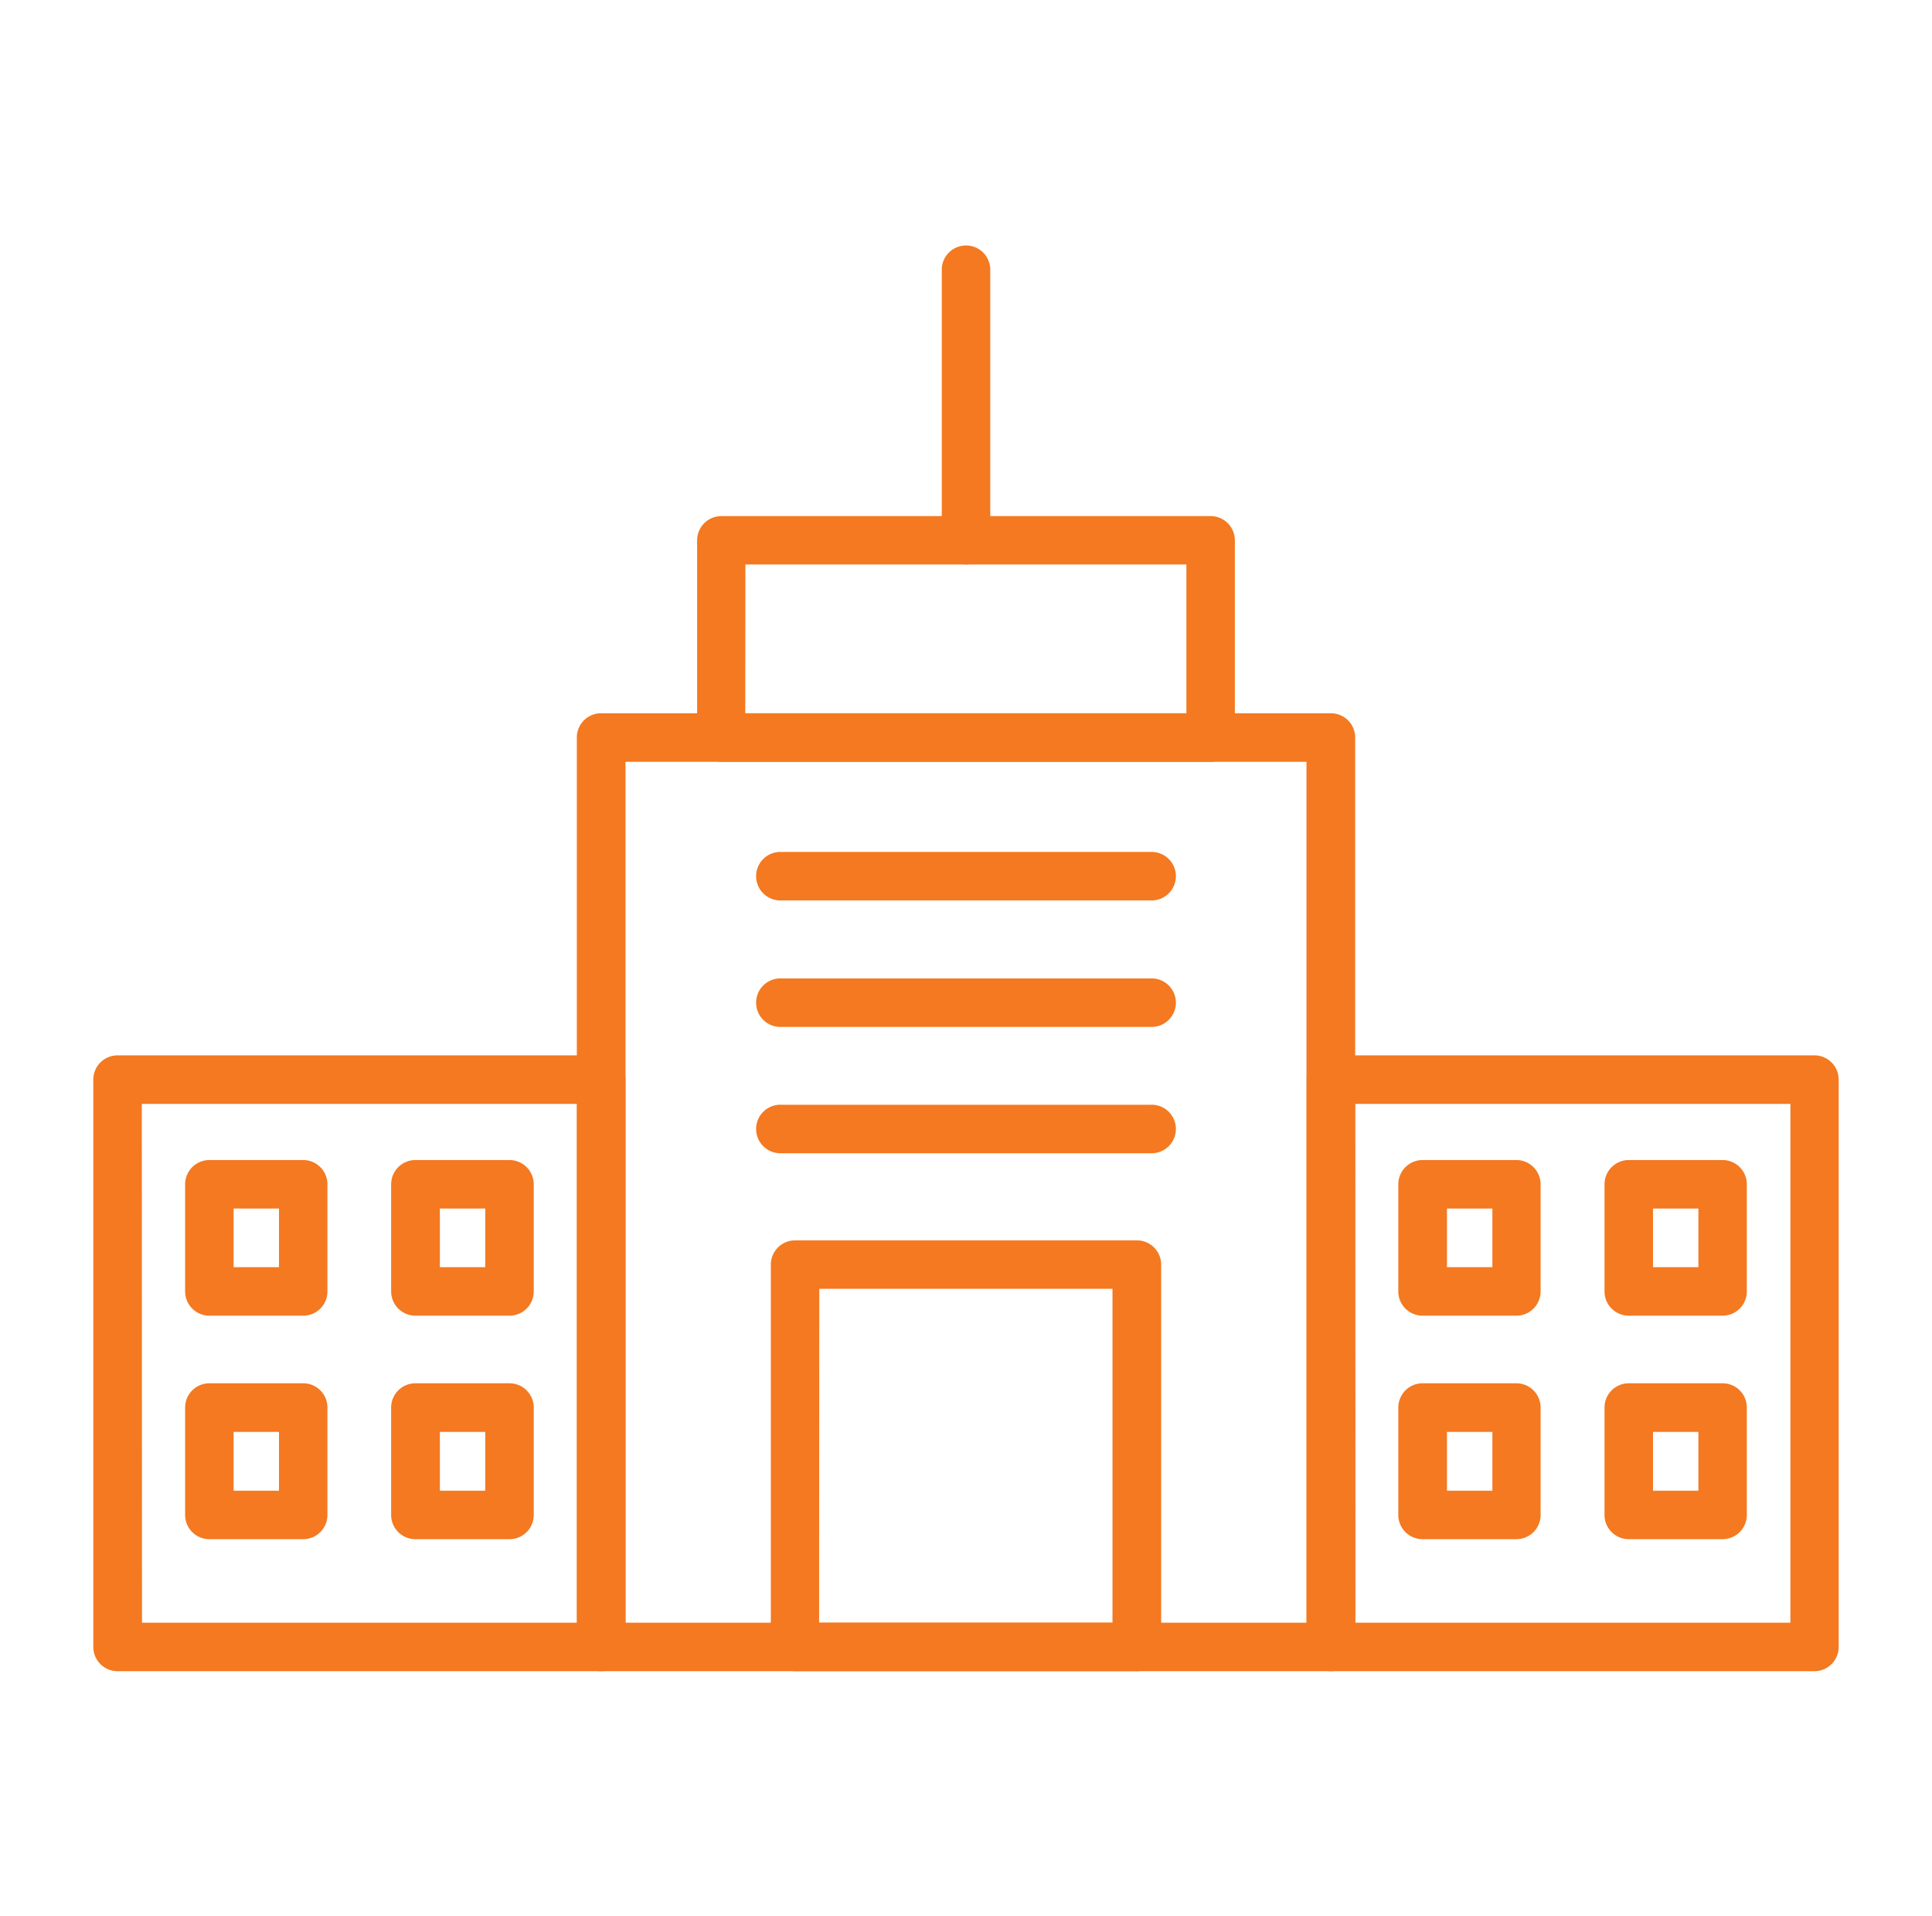
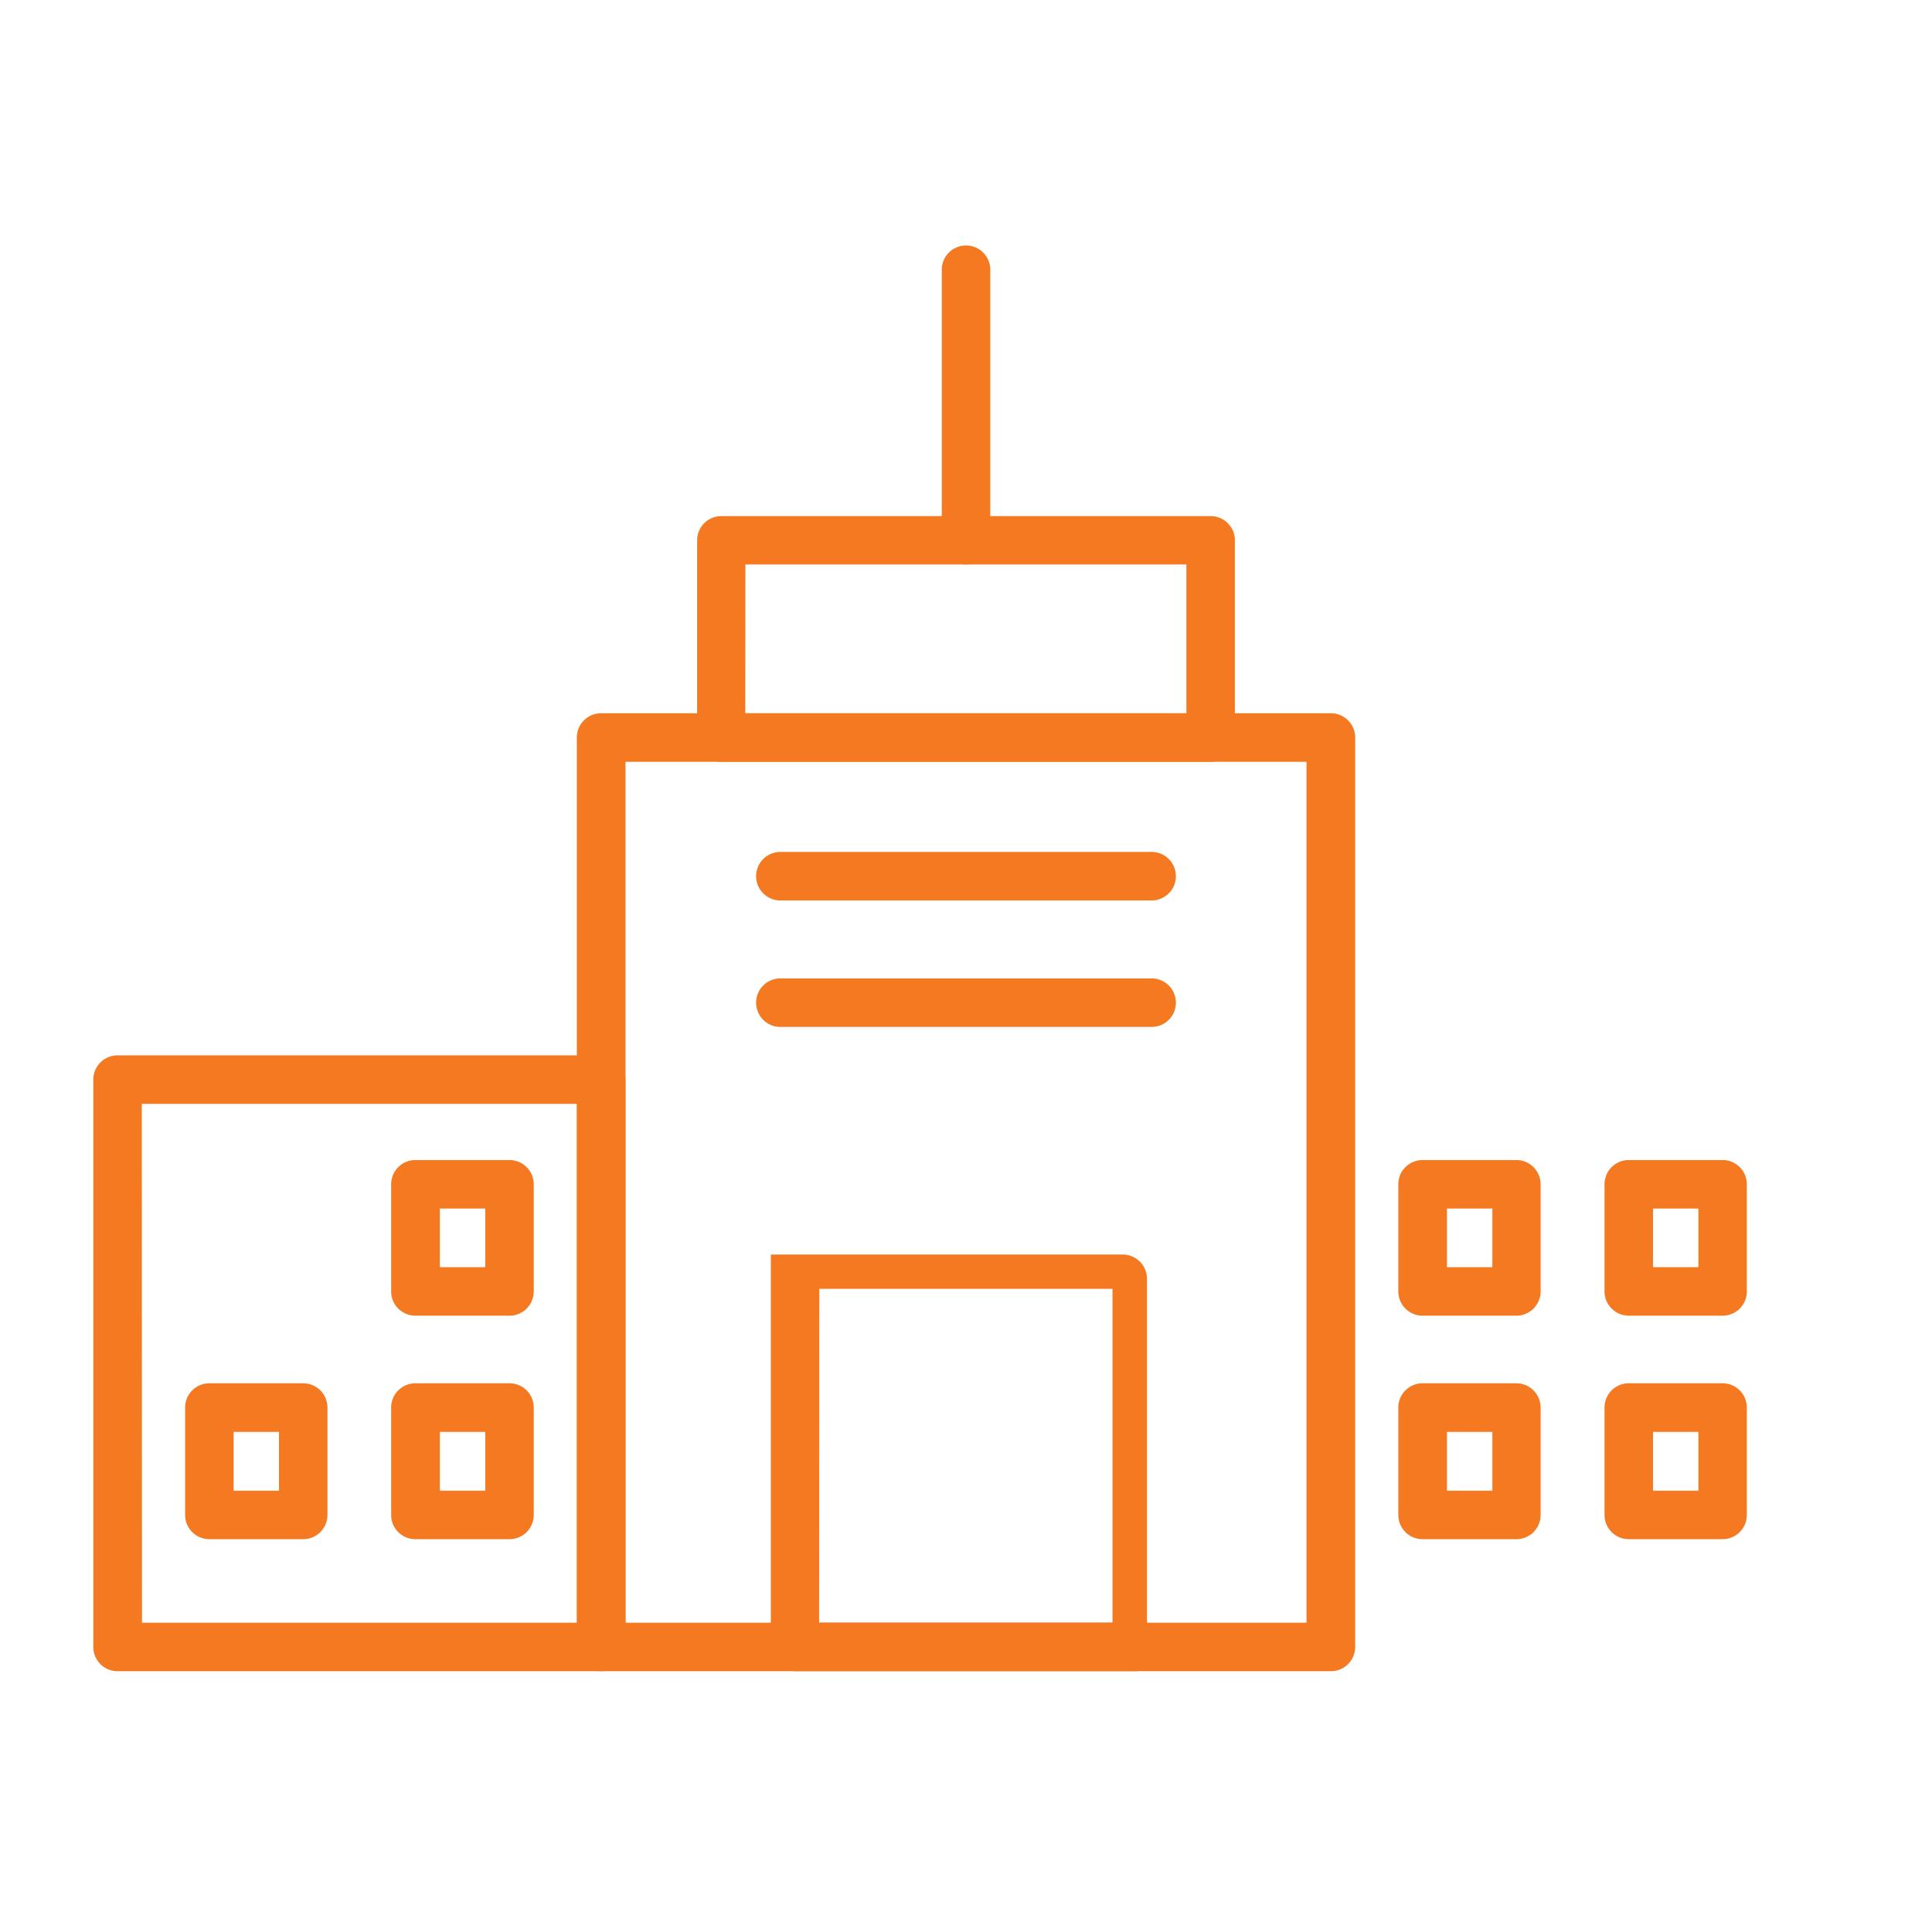
<svg xmlns="http://www.w3.org/2000/svg" id="Layer_1" data-name="Layer 1" viewBox="0 0 383 379.76">
  <defs>
    <style>.cls-1{fill:#f47920;stroke:#f47920;stroke-miterlimit:10;stroke-width:4px;}</style>
  </defs>
  <path class="cls-1" d="M263.84,329.26H119.15a2.81,2.81,0,0,1-2.8-2.8V146.19a2.81,2.81,0,0,1,2.8-2.81H263.84a2.81,2.81,0,0,1,2.81,2.81V326.46A2.81,2.81,0,0,1,263.84,329.26ZM122,323.65H261V149H122Z" />
  <path class="cls-1" d="M240,149H143a2.8,2.8,0,0,1-2.8-2.8v-39.1a2.8,2.8,0,0,1,2.8-2.8H240a2.8,2.8,0,0,1,2.8,2.8v39.1A2.8,2.8,0,0,1,240,149Zm-94.26-5.61h91.45V109.89H145.77Z" />
  <path class="cls-1" d="M191.51,109.89a2.8,2.8,0,0,1-2.81-2.8V53.3a2.81,2.81,0,0,1,5.61,0v53.79A2.8,2.8,0,0,1,191.51,109.89Z" />
-   <path class="cls-1" d="M225.38,329.26H157.62a2.8,2.8,0,0,1-2.81-2.8V250.67a2.81,2.81,0,0,1,2.81-2.81h67.76a2.81,2.81,0,0,1,2.81,2.81v75.79A2.81,2.81,0,0,1,225.38,329.26Zm-65-5.61h62.16V253.47H160.42Z" />
+   <path class="cls-1" d="M225.38,329.26H157.62a2.8,2.8,0,0,1-2.81-2.8V250.67h67.76a2.81,2.81,0,0,1,2.81,2.81v75.79A2.81,2.81,0,0,1,225.38,329.26Zm-65-5.61h62.16V253.47H160.42Z" />
  <path class="cls-1" d="M228.13,176.48H154.87a2.81,2.81,0,1,1,0-5.61h73.26a2.81,2.81,0,1,1,0,5.61Z" />
  <path class="cls-1" d="M228.13,201.55H154.87a2.81,2.81,0,1,1,0-5.61h73.26a2.81,2.81,0,1,1,0,5.61Z" />
-   <path class="cls-1" d="M228.13,226.59H154.87a2.81,2.81,0,1,1,0-5.61h73.26a2.81,2.81,0,1,1,0,5.61Z" />
-   <path class="cls-1" d="M359.69,329.26H263.84a2.82,2.82,0,0,1-2.81-2.8V214a2.81,2.81,0,0,1,2.81-2.81h95.85A2.81,2.81,0,0,1,362.5,214V326.46A2.81,2.81,0,0,1,359.69,329.26Zm-93-5.61h90.24V216.81H266.65Z" />
  <path class="cls-1" d="M300.65,258.79H282a2.81,2.81,0,0,1-2.8-2.81V234.75a2.81,2.81,0,0,1,2.8-2.81h18.61a2.81,2.81,0,0,1,2.8,2.81V256A2.81,2.81,0,0,1,300.65,258.79Zm-15.8-5.61h13V237.55h-13Z" />
  <path class="cls-1" d="M341.49,258.79h-18.6a2.81,2.81,0,0,1-2.81-2.81V234.75a2.81,2.81,0,0,1,2.81-2.81h18.6a2.8,2.8,0,0,1,2.8,2.81V256A2.8,2.8,0,0,1,341.49,258.79Zm-15.8-5.61h13V237.55h-13Z" />
  <path class="cls-1" d="M300.65,303.09H282a2.8,2.8,0,0,1-2.8-2.8V279a2.81,2.81,0,0,1,2.8-2.81h18.61a2.81,2.81,0,0,1,2.8,2.81v21.26A2.8,2.8,0,0,1,300.65,303.09Zm-15.8-5.61h13V281.83h-13Z" />
  <path class="cls-1" d="M341.49,303.09h-18.6a2.8,2.8,0,0,1-2.81-2.8V279a2.81,2.81,0,0,1,2.81-2.81h18.6a2.8,2.8,0,0,1,2.8,2.81v21.26A2.8,2.8,0,0,1,341.49,303.09Zm-15.8-5.61h13V281.83h-13Z" />
  <path class="cls-1" d="M119.15,329.26H23.3a2.8,2.8,0,0,1-2.8-2.8V214a2.8,2.8,0,0,1,2.8-2.81h95.85A2.81,2.81,0,0,1,122,214V326.46A2.81,2.81,0,0,1,119.15,329.26Zm-93-5.61h90.24V216.81H26.11Z" />
-   <path class="cls-1" d="M60.11,258.79H41.51A2.81,2.81,0,0,1,38.7,256V234.75a2.81,2.81,0,0,1,2.81-2.81h18.6a2.8,2.8,0,0,1,2.8,2.81V256A2.8,2.8,0,0,1,60.11,258.79Zm-15.8-5.61h13V237.55h-13Z" />
  <path class="cls-1" d="M101,258.79H82.35A2.81,2.81,0,0,1,79.54,256V234.75a2.81,2.81,0,0,1,2.81-2.81H101a2.81,2.81,0,0,1,2.81,2.81V256A2.81,2.81,0,0,1,101,258.79Zm-15.8-5.61h13V237.55h-13Z" />
  <path class="cls-1" d="M60.11,303.09H41.51a2.8,2.8,0,0,1-2.81-2.8V279a2.81,2.81,0,0,1,2.81-2.81h18.6a2.8,2.8,0,0,1,2.8,2.81v21.26A2.8,2.8,0,0,1,60.11,303.09Zm-15.8-5.61h13V281.83h-13Z" />
  <path class="cls-1" d="M101,303.09H82.35a2.8,2.8,0,0,1-2.81-2.8V279a2.81,2.81,0,0,1,2.81-2.81H101a2.81,2.81,0,0,1,2.81,2.81v21.26A2.8,2.8,0,0,1,101,303.09Zm-15.8-5.61h13V281.83h-13Z" />
</svg>